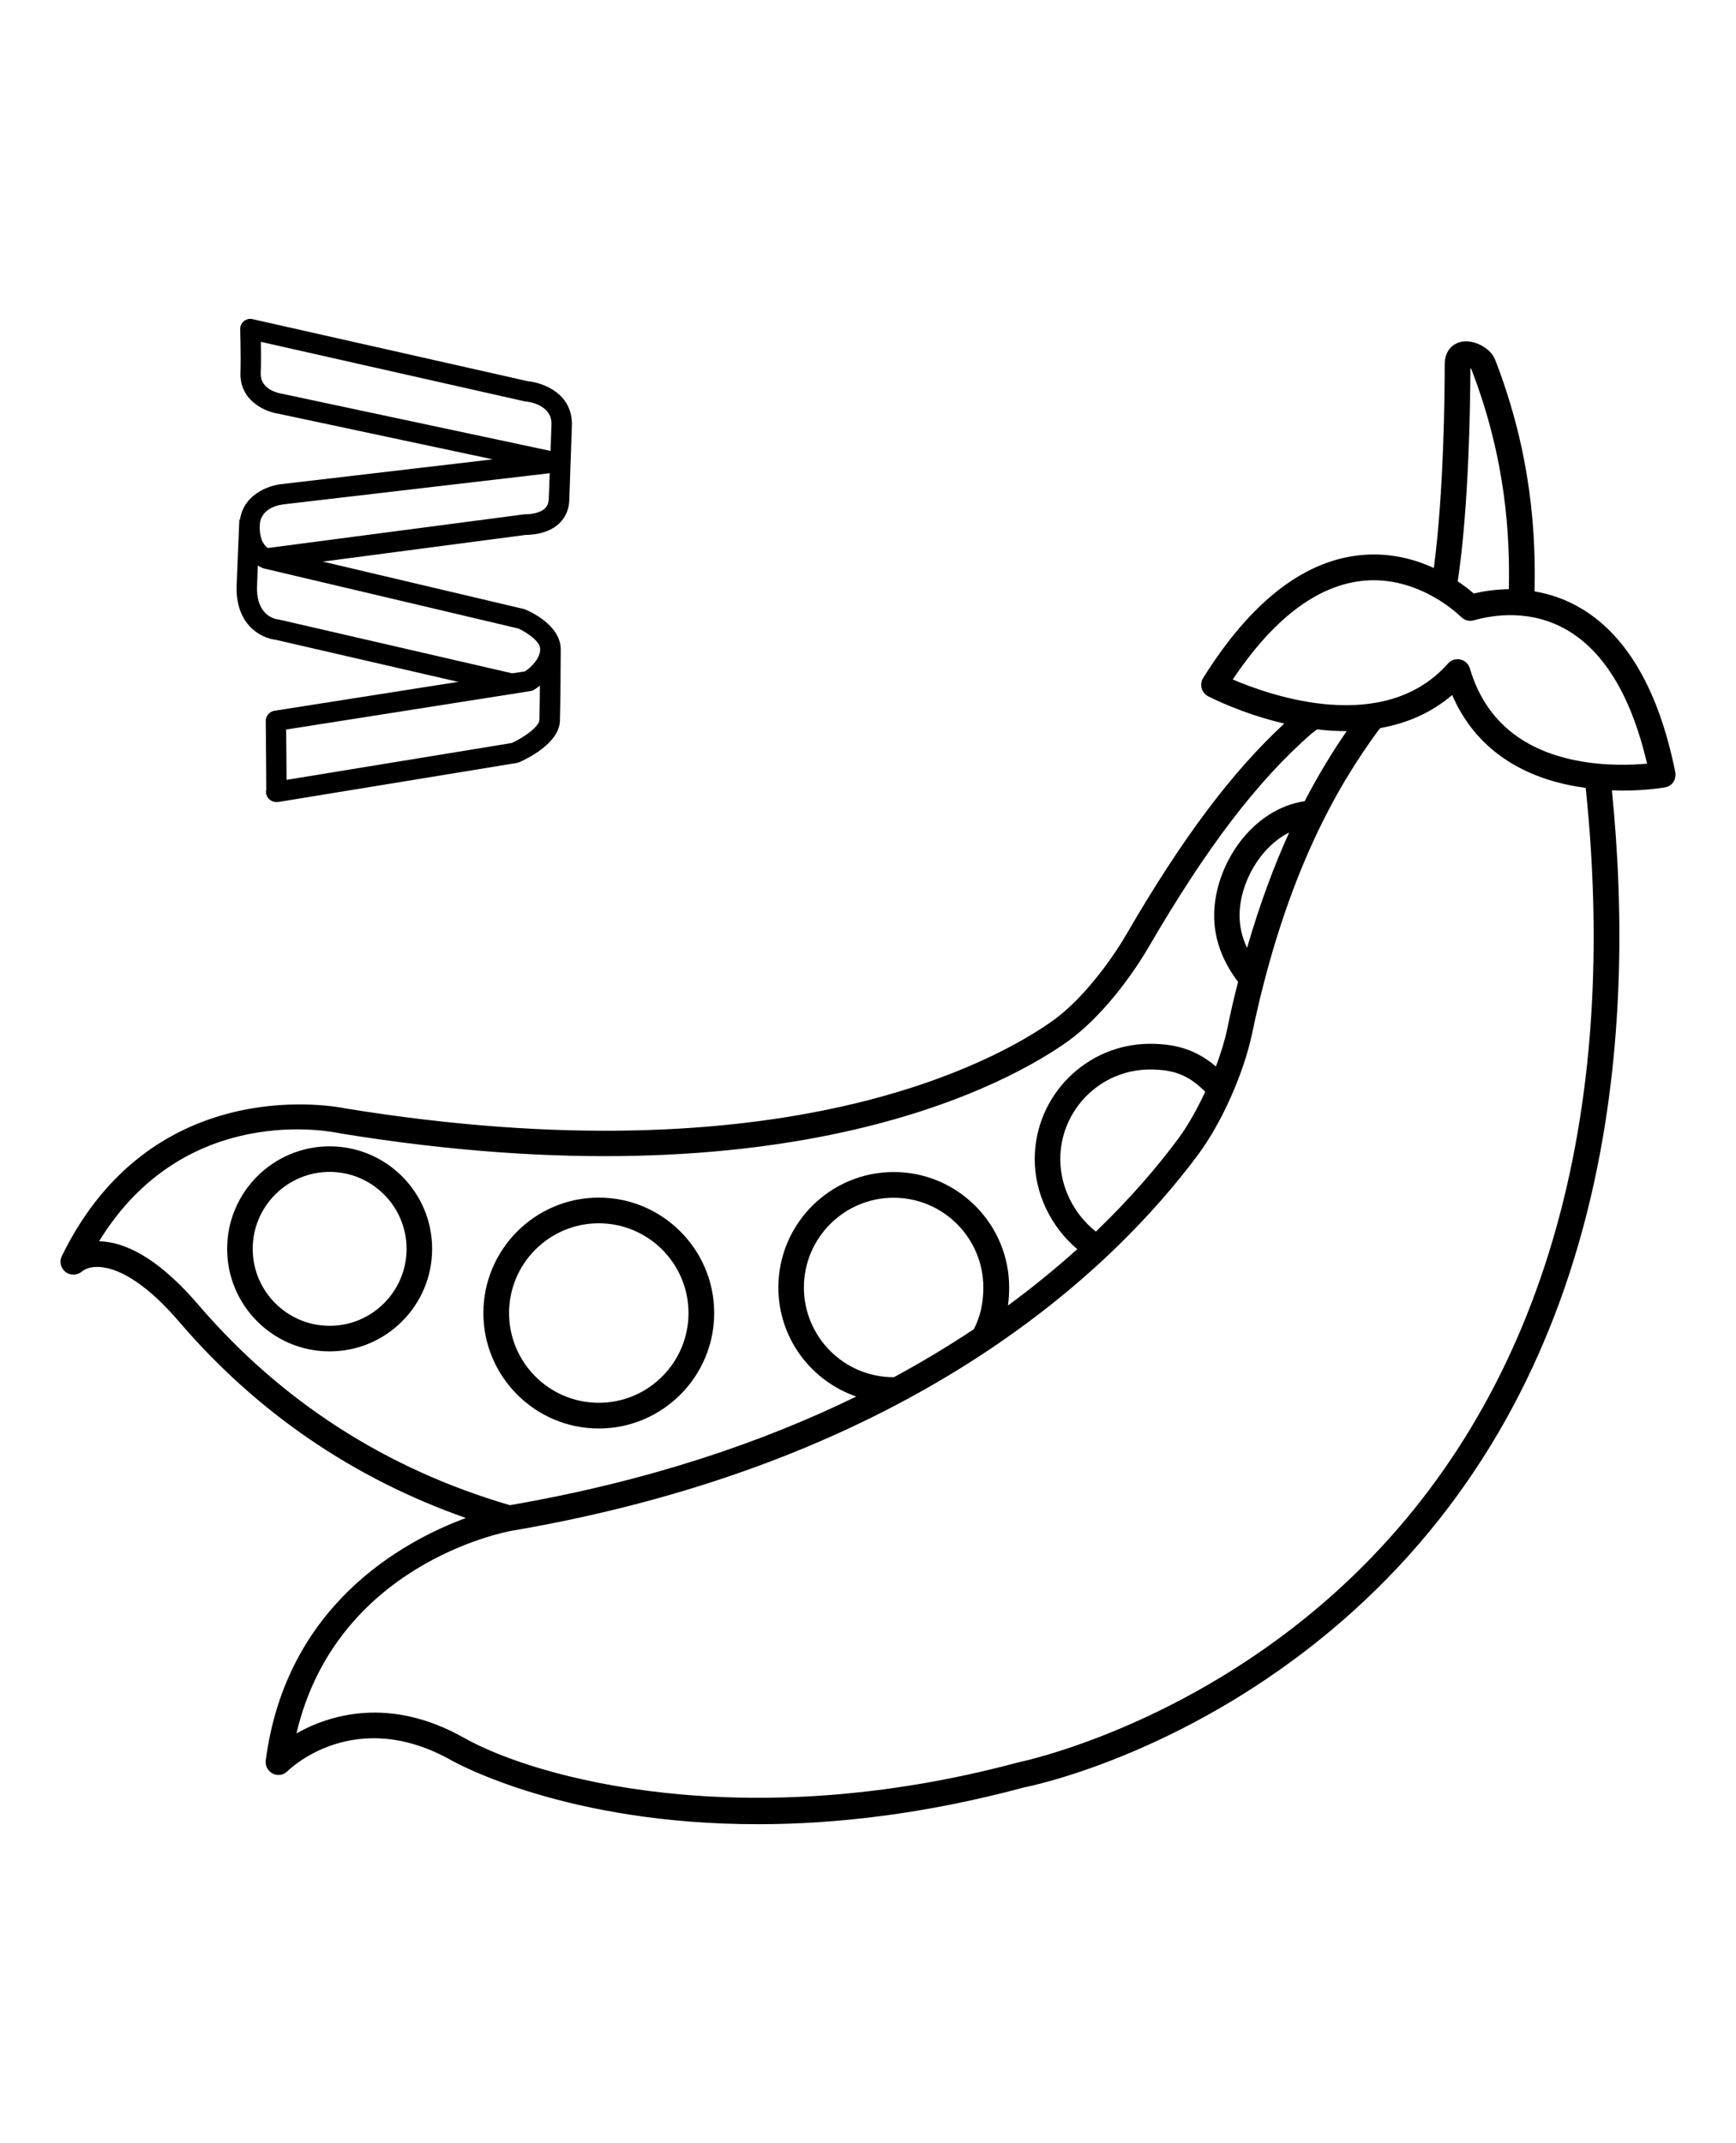
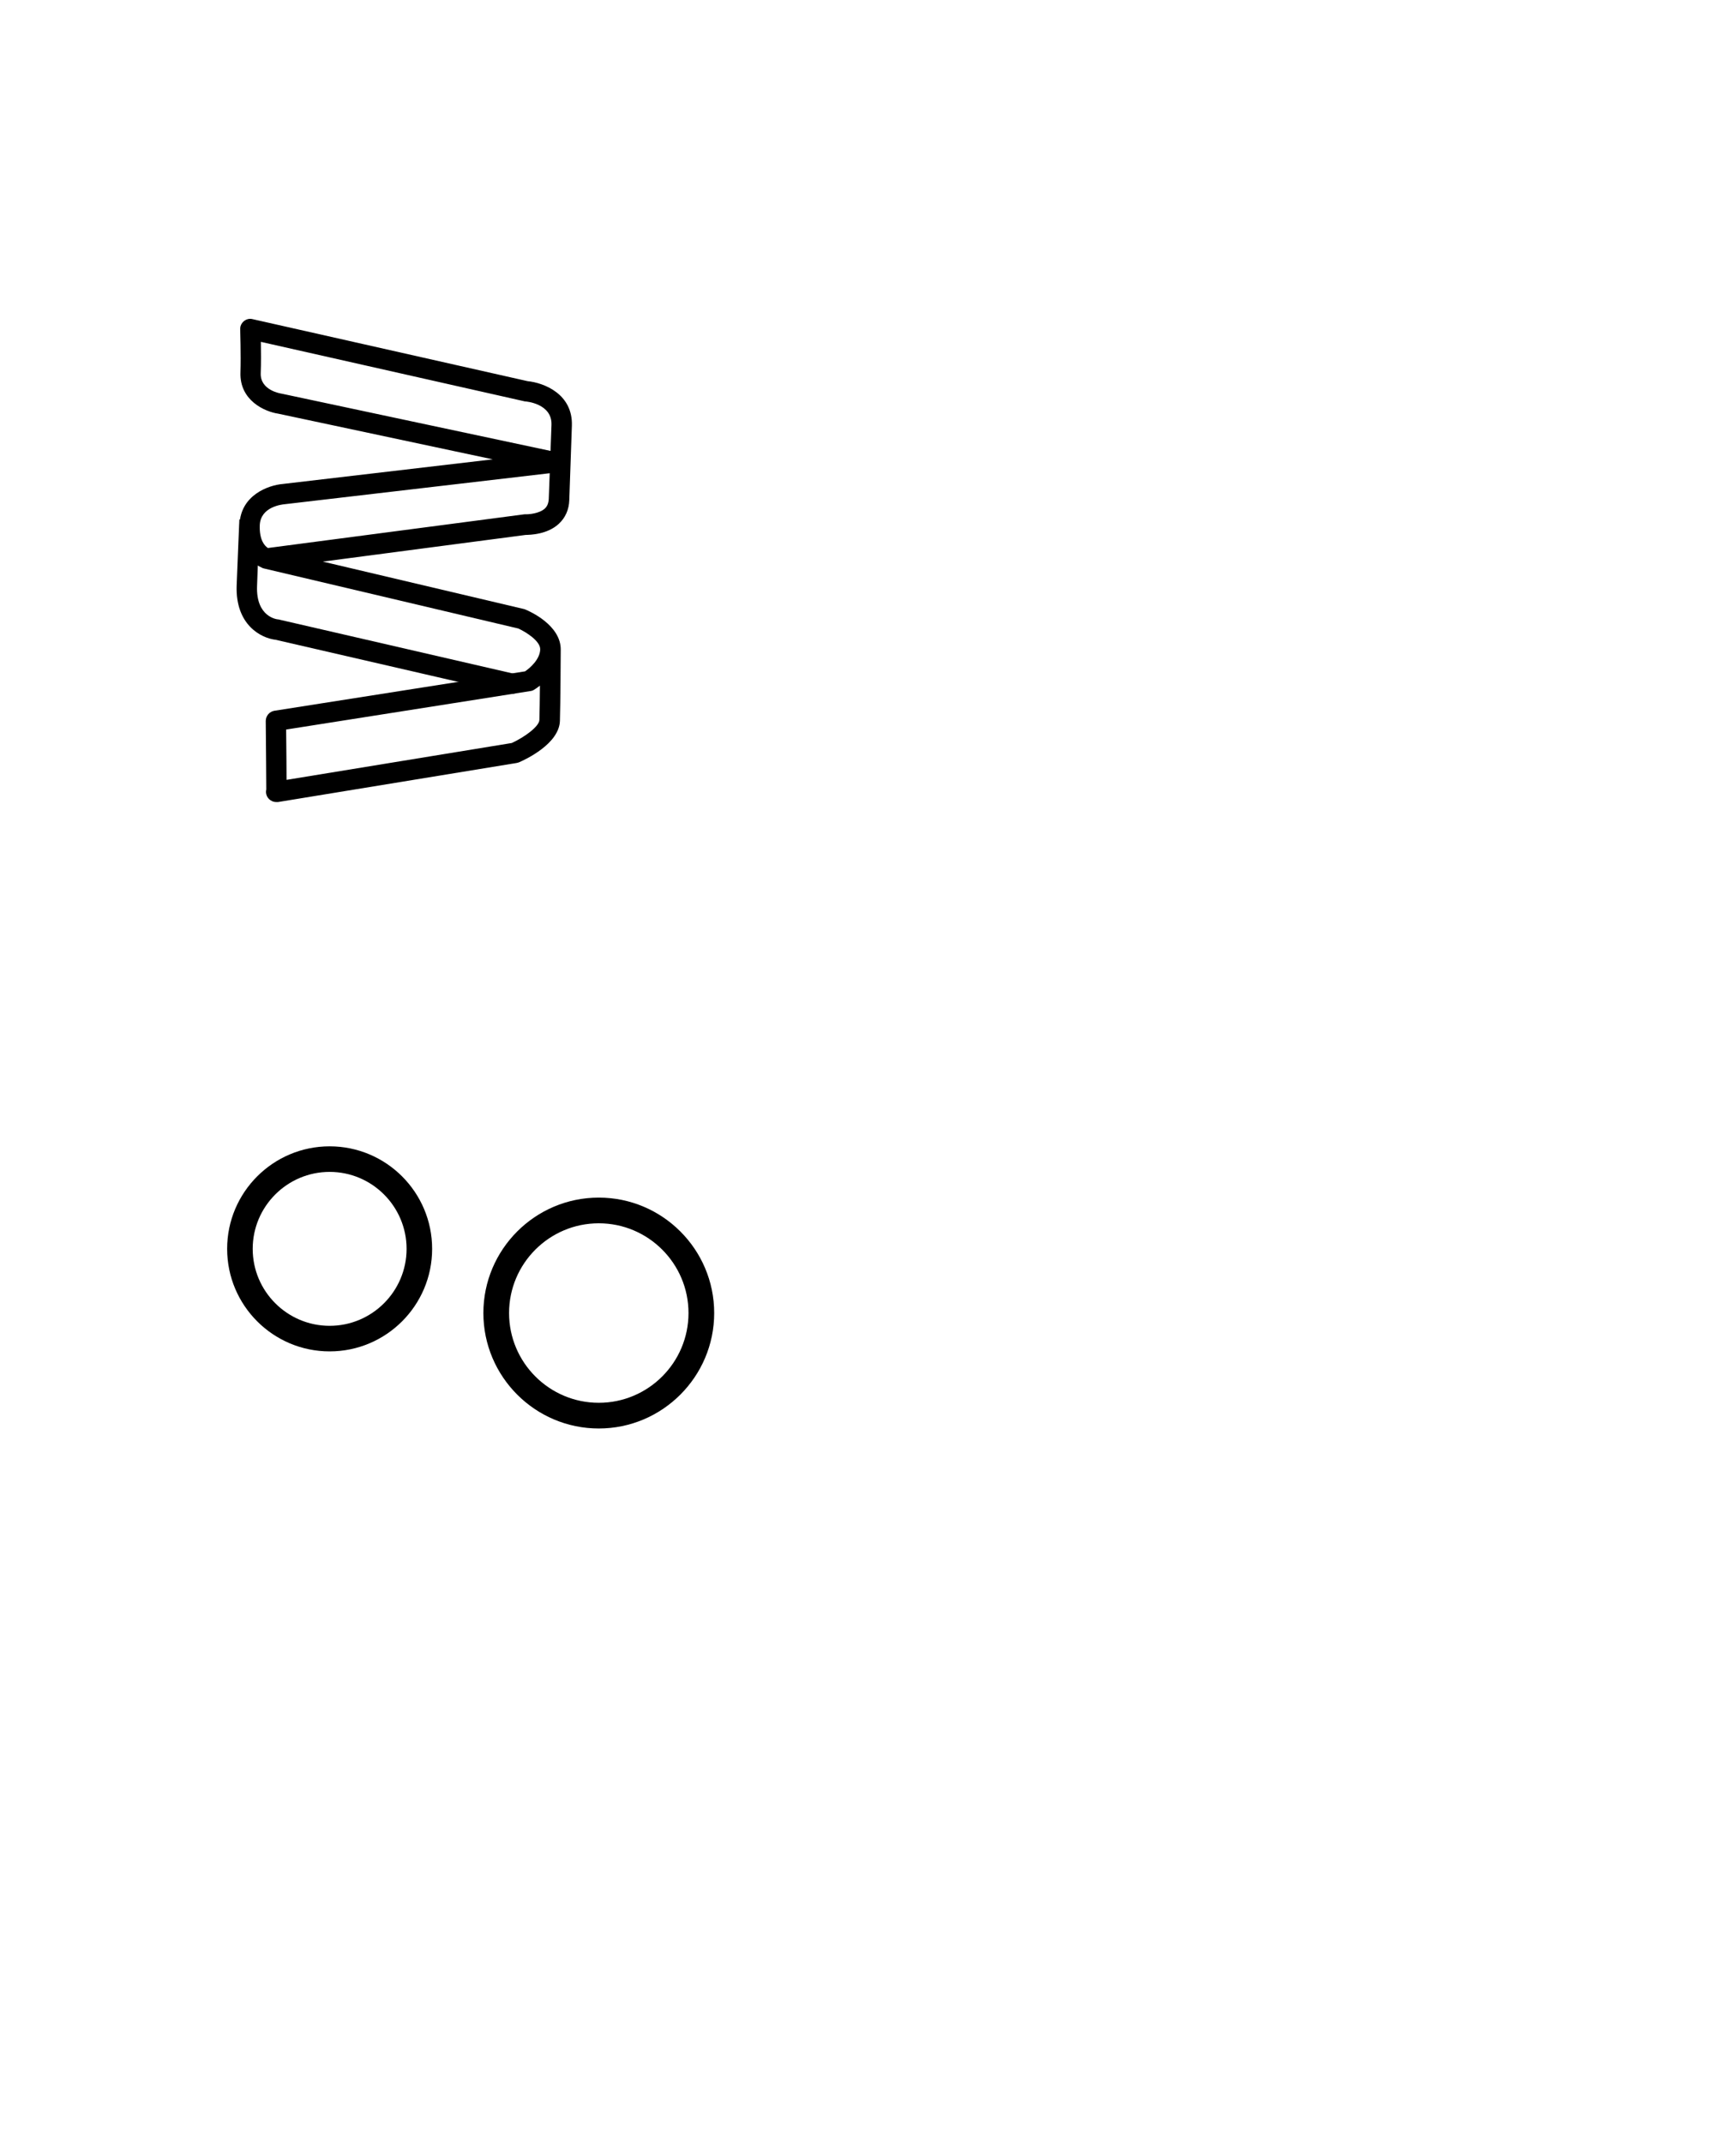
<svg xmlns="http://www.w3.org/2000/svg" id="Capa_1" x="0px" y="0px" viewBox="0 0 127.71 157.58" style="enable-background:new 0 0 127.71 157.58;" xml:space="preserve">
  <g>
    <g>
      <path d="M24.25,84.3c-4.16,0-7.54,3.38-7.54,7.54s3.38,7.54,7.54,7.54s7.54-3.38,7.54-7.54S28.41,84.3,24.25,84.3z M24.25,97.5 c-3.12,0-5.66-2.54-5.66-5.66s2.54-5.66,5.66-5.66s5.66,2.54,5.66,5.66S27.37,97.5,24.25,97.5z" />
      <path d="M44.05,105.05c4.68,0,8.49-3.81,8.49-8.49s-3.81-8.49-8.49-8.49s-8.49,3.81-8.49,8.49S39.37,105.05,44.05,105.05z M44.05,89.96c3.64,0,6.6,2.96,6.6,6.6s-2.96,6.6-6.6,6.6s-6.6-2.96-6.6-6.6S40.41,89.96,44.05,89.96z" />
-       <path d="M123.24,56.77c-1.19-5.92-3.5-9.95-6.84-11.98c-1.19-0.72-2.38-1.11-3.51-1.3c0.09-3.98-0.16-9.99-2.9-17.04 c-0.32-0.84-1.54-1.5-2.46-1.32c-0.6,0.11-1.25,0.61-1.25,1.66c0,2.18-0.06,9.43-0.8,14.98c-1.5-0.69-3.41-1.19-5.62-0.92 c-4.11,0.5-7.93,3.54-11.35,9.01c-0.14,0.22-0.18,0.49-0.11,0.75c0.07,0.25,0.24,0.47,0.47,0.59c0.22,0.11,2.52,1.29,5.61,2.01 c-3.9,3.61-7.52,8.45-11.64,15.54c-1.13,1.94-3.22,4.76-5.39,6.31c-4,2.85-19.58,11.73-52.05,6.45 c-0.14-0.03-14.09-3.03-20.86,10.88c-0.19,0.4-0.07,0.87,0.28,1.15c0.35,0.27,0.86,0.26,1.2-0.03c0.81-0.67,3.33-0.77,7.15,3.68 c5.73,6.69,12.82,11.53,21.1,14.44c-4.66,1.73-13.23,6.41-14.72,17.83c-0.05,0.4,0.16,0.79,0.52,0.97 c0.36,0.18,0.8,0.11,1.08-0.18c0.2-0.2,4.97-4.79,12.07-0.79c0.47,0.26,8.55,4.7,22.54,4.69c5.62,0,12.19-0.72,19.6-2.71 c0.51-0.1,12.62-2.56,24.11-12.89c19.06-17.14,20.94-42.23,19.11-60.43c0.27,0.01,0.53,0.02,0.78,0.02c1.8,0,3.06-0.23,3.14-0.24 c0.25-0.05,0.47-0.19,0.61-0.4C123.24,57.28,123.29,57.02,123.24,56.77z M108.17,27.09c0.03,0.02,0.05,0.03,0.06,0.03 c2.59,6.68,2.85,12.39,2.77,16.21c-0.99,0.01-1.88,0.15-2.58,0.32c-0.3-0.26-0.7-0.58-1.18-0.9 C108.06,37.27,108.16,29.83,108.17,27.09z M14.59,95.95c-2.55-2.97-4.95-4.54-7.14-4.66c-0.05,0-0.11-0.01-0.16-0.01 c6.34-10.34,17.21-8.05,17.75-7.93c33.23,5.42,49.35-3.81,53.5-6.76c2.41-1.72,4.64-4.69,5.93-6.89 c4.3-7.39,8.02-12.26,12.01-15.75l0.41-0.31c0.71,0.08,1.44,0.13,2.18,0.13c-0.96,1.39-2.02,3.08-3.09,5.15 c-3.87,0.56-6.66,4.69-6.66,8.42c0,1.7,0.6,3.34,1.76,4.87c-0.28,1.09-0.55,2.22-0.79,3.42c-0.18,0.87-0.48,1.83-0.84,2.8 c-1.39-1.18-2.84-1.67-4.84-1.67c-4.68,0-8.49,3.81-8.49,8.49c0,2.52,1.2,4.99,3.13,6.61c-1.51,1.36-3.21,2.76-5.1,4.15 c0.06-0.42,0.09-0.86,0.09-1.33c0-4.68-3.81-8.49-8.49-8.49c-4.68,0-8.49,3.81-8.49,8.49c0,3.72,2.4,6.87,5.73,8.02 c-6.84,3.34-15.23,6.22-25.48,7.99C28.41,108.03,20.7,103.07,14.59,95.95z M91.74,69.71c-0.36-0.77-0.55-1.56-0.55-2.38 c0-2.37,1.49-5.03,3.65-6.11C93.76,63.6,92.7,66.4,91.74,69.71z M80.62,90.57C79.01,89.3,78,87.3,78,85.25 c0-3.64,2.96-6.6,6.6-6.6c1.76,0,2.81,0.41,4.01,1.58l0.05,0.06c-0.6,1.29-1.29,2.52-1.99,3.46 C85.21,85.72,83.22,88.07,80.62,90.57z M71.64,97.75c-1.81,1.2-3.77,2.39-5.9,3.54v-0.01c-3.64,0-6.6-2.96-6.6-6.6 c0-3.64,2.96-6.6,6.6-6.6c3.64,0,6.6,2.96,6.6,6.6C72.34,95.86,72.1,96.87,71.64,97.75z M116.66,58 c2.63,25.42-3.73,45.85-18.4,59.08c-11.1,10.01-23.16,12.48-23.34,12.52c-20.14,5.41-35.48,1.19-40.78-1.8 c-5.49-3.09-9.91-1.69-12.33-0.33c2.92-12.42,15.25-14.79,15.79-14.89c29.91-5.1,44.52-19.55,50.57-27.71 c1.71-2.31,3.33-5.95,3.94-8.86c2.51-12,6.49-18.46,9.23-22.22l0.21-0.25c1.85-0.33,3.68-1.06,5.28-2.43 c1.53,3.55,4.55,5.85,8.83,6.67c0.33,0.06,0.66,0.12,0.98,0.16L116.66,58z M115.98,55.93c-4.12-0.81-6.76-3.09-7.85-6.78 c-0.1-0.33-0.36-0.58-0.7-0.65c-0.07-0.02-0.14-0.02-0.21-0.02c-0.27,0-0.52,0.11-0.7,0.32c-4.7,5.29-13.03,2.37-15.83,1.17 c2.94-4.4,6.1-6.83,9.4-7.24c3.93-0.48,6.87,2.13,7.42,2.66c0.24,0.23,0.59,0.32,0.91,0.23c1.44-0.41,4.26-0.86,6.99,0.79 c2.7,1.64,4.63,4.92,5.76,9.75C120.05,56.26,118.07,56.34,115.98,55.93z" />
    </g>
    <g>
      <g>
        <path d="M20.32,58.98c-0.21,0-0.41-0.09-0.55-0.24c-0.17-0.18-0.24-0.44-0.18-0.68c0-0.2-0.02-3.21-0.04-5.04 c0-0.37,0.27-0.69,0.63-0.75l18.45-2.9c0.38-0.26,1.09-0.89,1.11-1.61c0,0,0,0,0,0c0.02-0.62-1.06-1.29-1.61-1.54l-18.69-4.41 c-0.07-0.01-0.13-0.04-0.19-0.07c-0.48-0.21-1.71-0.96-1.63-3.16c0.08-2.17,2.12-2.9,3.19-2.99l15.44-1.81l-15.79-3.36 c-0.96-0.14-2.85-0.96-2.77-3.04c0.04-1.25-0.02-3.15-0.02-3.16c-0.01-0.23,0.09-0.45,0.27-0.6c0.18-0.15,0.42-0.21,0.64-0.15 l20.23,4.56c1.2,0.12,3.34,0.94,3.26,3.28l-0.19,5.46c-0.02,0.7-0.29,1.31-0.77,1.75c-0.85,0.79-2.11,0.81-2.45,0.82l-14.91,1.96 l14.8,3.49c0.04,0.01,0.08,0.02,0.11,0.04c0.27,0.11,2.64,1.14,2.59,2.99c0,0.27-0.02,3.93-0.06,5.2 c-0.06,1.68-2.52,2.83-3.01,3.04c-0.06,0.02-0.12,0.04-0.18,0.05l-17.54,2.87C20.4,58.98,20.36,58.98,20.32,58.98z M21.05,53.65 c0.02,1.9,0.03,3.02,0.03,3.7l16.57-2.71c0.96-0.44,2.01-1.22,2.03-1.69c0.02-0.54,0.03-1.55,0.04-2.53 c-0.24,0.19-0.42,0.3-0.44,0.31c-0.08,0.05-0.17,0.08-0.26,0.09L21.05,53.65z M40.44,34.8l-19.5,2.28 c-0.21,0.02-1.78,0.19-1.83,1.55c-0.04,1.11,0.38,1.53,0.6,1.67l18.8-2.47c0.04-0.01,0.09-0.01,0.13-0.01 c0.26,0.01,1.03-0.05,1.44-0.42c0.18-0.17,0.27-0.39,0.29-0.7L40.44,34.8z M19.19,25.14c0.01,0.67,0.02,1.57-0.01,2.3 c-0.05,1.27,1.47,1.5,1.54,1.51l19.78,4.21l0.07-1.91c0.06-1.56-1.85-1.73-1.94-1.73c-0.04,0-0.07-0.01-0.1-0.02L19.19,25.14z" />
      </g>
      <g>
        <path d="M37.63,51.03c-0.06,0-0.11-0.01-0.17-0.02l-17.18-3.96c-1.07-0.12-2.97-1.09-2.87-3.99c0.07-1.87,0.2-4.86,0.2-4.86 l1.5,0.07c0,0-0.14,2.98-0.2,4.84c-0.08,2.28,1.49,2.44,1.55,2.44c0.04,0,0.07,0.01,0.1,0.02l17.22,3.97 c0.4,0.09,0.66,0.5,0.56,0.9C38.28,50.79,37.97,51.03,37.63,51.03z" />
      </g>
    </g>
  </g>
</svg>